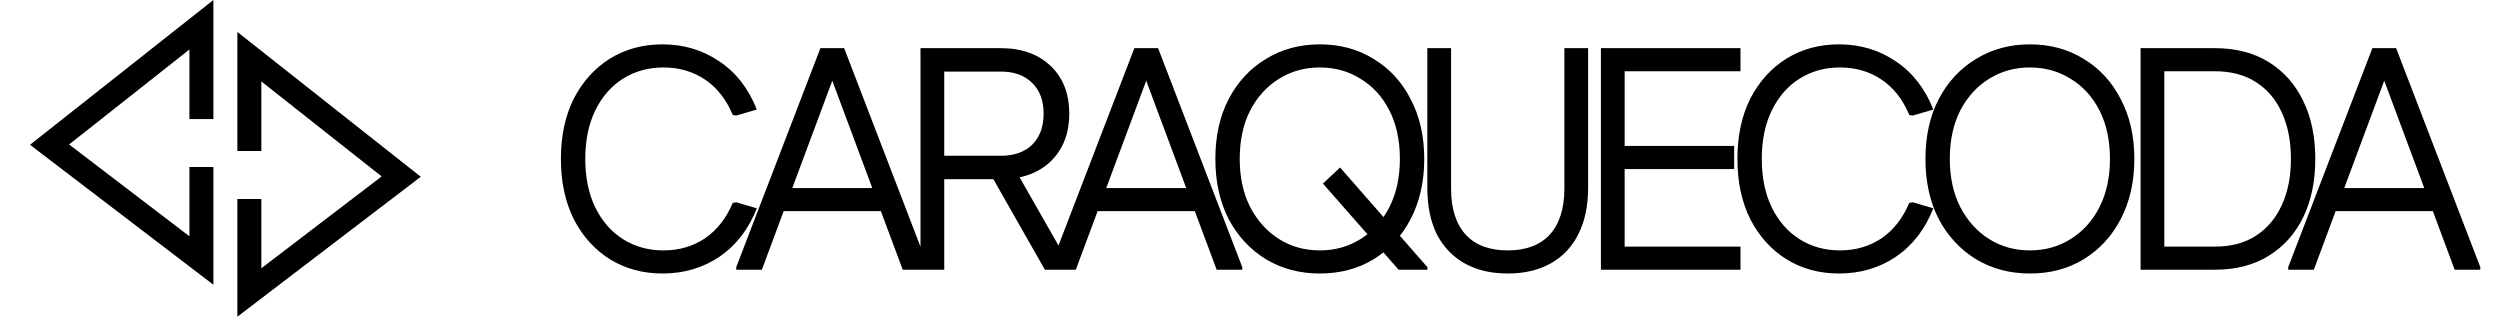
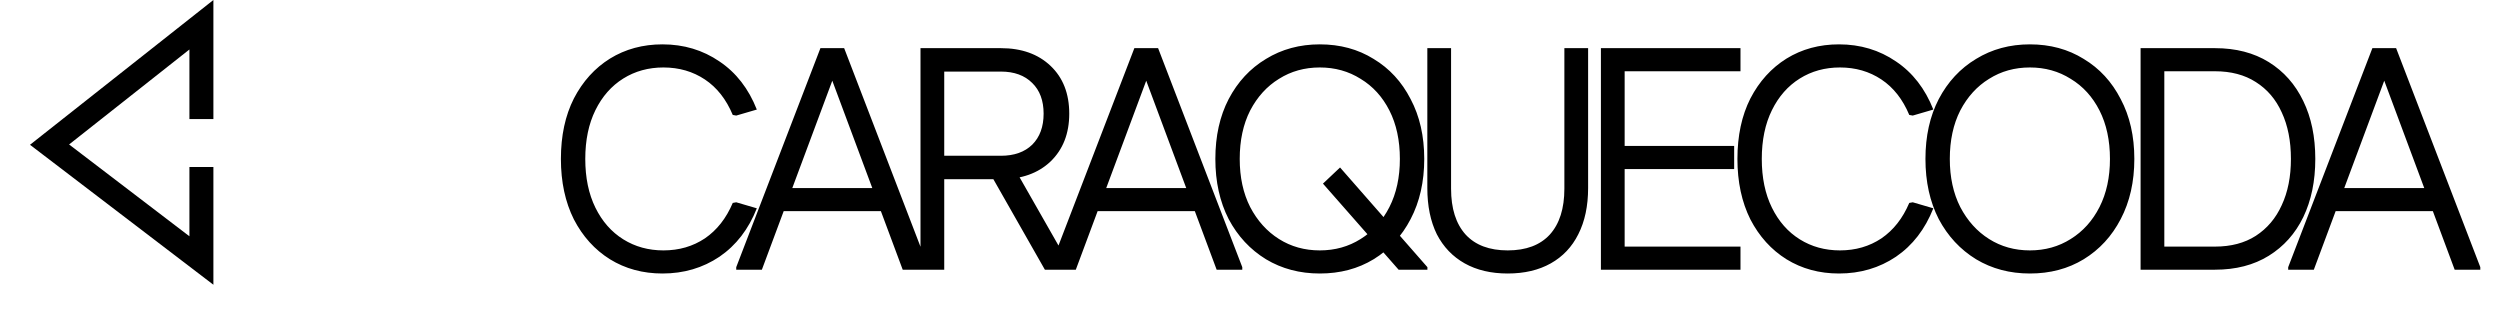
<svg xmlns="http://www.w3.org/2000/svg" width="1564" height="199" viewBox="0 0 1564 199" fill="none">
-   <path d="M156 94.477V35.477L251 110.477L156 182.977V124.477" stroke="black" stroke-width="15" />
  <path d="M126 74.477V15.477L31 90.477L126 162.977V104.477" stroke="black" stroke-width="15" />
  <path d="M414.458 171.103C402.182 171.103 391.226 168.133 381.59 162.193C372.086 156.253 364.562 147.937 359.018 137.245C353.606 126.421 350.9 113.815 350.9 99.427C350.9 84.907 353.606 72.301 359.018 61.609C364.562 50.917 372.086 42.601 381.59 36.661C391.226 30.721 402.182 27.751 414.458 27.751C427.79 27.751 439.67 31.315 450.098 38.443C460.526 45.439 468.314 55.471 473.462 68.539L460.592 72.301L458.414 71.905C454.322 62.137 448.514 54.745 440.99 49.729C433.466 44.713 424.82 42.205 415.052 42.205C405.68 42.205 397.298 44.515 389.906 49.135C382.514 53.755 376.706 60.355 372.482 68.935C368.258 77.515 366.146 87.679 366.146 99.427C366.146 111.175 368.258 121.339 372.482 129.919C376.706 138.499 382.514 145.099 389.906 149.719C397.298 154.339 405.68 156.649 415.052 156.649C424.82 156.649 433.466 154.141 440.99 149.125C448.514 143.977 454.322 136.585 458.414 126.949L460.592 126.553L473.462 130.315C468.314 143.383 460.526 153.481 450.098 160.609C439.67 167.605 427.79 171.103 414.458 171.103ZM564.737 168.727L514.643 34.285L513.257 30.127H528.107L580.775 167.143V168.727H564.737ZM460.589 168.727V167.143L513.257 30.127H528.107L526.721 34.285L476.627 168.727H460.589ZM479.993 132.097L485.933 117.643H557.411L563.351 132.097H479.993ZM575.862 168.727V30.127H590.712V168.727H575.862ZM584.376 112.099V97.447H626.154C634.47 97.447 641.004 95.137 645.756 90.517C650.508 85.765 652.884 79.297 652.884 71.113H668.922C668.922 83.521 665.028 93.487 657.24 101.011C649.452 108.403 639.09 112.099 626.154 112.099H584.376ZM652.884 71.113C652.884 62.929 650.508 56.527 645.756 51.907C641.004 47.155 634.47 44.779 626.154 44.779H584.376V30.127H626.154C639.09 30.127 649.452 33.823 657.24 41.215C665.028 48.607 668.922 58.573 668.922 71.113H652.884ZM653.676 168.727L619.422 108.535L632.886 102.199L669.912 167.143V168.727H653.676ZM761.136 168.727L711.042 34.285L709.656 30.127H724.506L777.174 167.143V168.727H761.136ZM656.988 168.727V167.143L709.656 30.127H724.506L723.12 34.285L673.026 168.727H656.988ZM676.392 132.097L682.332 117.643H753.81L759.75 132.097H676.392ZM874.969 168.727L827.647 114.871L838.339 104.773L892.987 167.143V168.727H874.969ZM825.667 171.103C813.127 171.103 801.907 168.133 792.007 162.193C782.107 156.121 774.319 147.739 768.643 137.047C763.099 126.223 760.327 113.683 760.327 99.427C760.327 85.171 763.099 72.697 768.643 62.005C774.319 51.181 782.107 42.799 792.007 36.859C801.907 30.787 813.127 27.751 825.667 27.751C838.339 27.751 849.559 30.787 859.327 36.859C869.227 42.799 876.949 51.181 882.493 62.005C888.169 72.697 891.007 85.171 891.007 99.427C891.007 113.683 888.169 126.223 882.493 137.047C876.949 147.739 869.227 156.121 859.327 162.193C849.559 168.133 838.339 171.103 825.667 171.103ZM825.667 156.649C835.171 156.649 843.685 154.273 851.209 149.521C858.865 144.769 864.871 138.103 869.227 129.523C873.583 120.943 875.761 110.911 875.761 99.427C875.761 87.811 873.583 77.713 869.227 69.133C864.871 60.553 858.865 53.953 851.209 49.333C843.685 44.581 835.171 42.205 825.667 42.205C816.163 42.205 807.649 44.581 800.125 49.333C792.601 53.953 786.595 60.553 782.107 69.133C777.751 77.713 775.573 87.811 775.573 99.427C775.573 110.911 777.751 120.943 782.107 129.523C786.595 138.103 792.601 144.769 800.125 149.521C807.649 154.273 816.163 156.649 825.667 156.649ZM943.232 171.103C932.804 171.103 923.828 168.991 916.304 164.767C908.78 160.543 902.972 154.471 898.88 146.551C894.92 138.499 892.94 128.863 892.94 117.643V30.127H907.79V118.039C907.79 130.447 910.826 140.017 916.898 146.749C922.97 153.349 931.748 156.649 943.232 156.649C954.716 156.649 963.494 153.349 969.566 146.749C975.638 140.017 978.674 130.447 978.674 118.039V30.127H993.524V117.643C993.524 128.863 991.478 138.499 987.386 146.551C983.426 154.471 977.684 160.543 970.16 164.767C962.636 168.991 953.66 171.103 943.232 171.103ZM1001.53 168.727V30.127H1016.38V168.727H1001.53ZM1009.25 168.727V154.273H1088.85V168.727H1009.25ZM1009.25 105.763V91.309H1084.89V105.763H1009.25ZM1009.25 44.581V30.127H1088.85V44.581H1009.25ZM1150.48 171.103C1138.21 171.103 1127.25 168.133 1117.62 162.193C1108.11 156.253 1100.59 147.937 1095.04 137.245C1089.63 126.421 1086.93 113.815 1086.93 99.427C1086.93 84.907 1089.63 72.301 1095.04 61.609C1100.59 50.917 1108.11 42.601 1117.62 36.661C1127.25 30.721 1138.21 27.751 1150.48 27.751C1163.82 27.751 1175.7 31.315 1186.12 38.443C1196.55 45.439 1204.34 55.471 1209.49 68.539L1196.62 72.301L1194.44 71.905C1190.35 62.137 1184.54 54.745 1177.02 49.729C1169.49 44.713 1160.85 42.205 1151.08 42.205C1141.71 42.205 1133.32 44.515 1125.93 49.135C1118.54 53.755 1112.73 60.355 1108.51 68.935C1104.28 77.515 1102.17 87.679 1102.17 99.427C1102.17 111.175 1104.28 121.339 1108.51 129.919C1112.73 138.499 1118.54 145.099 1125.93 149.719C1133.32 154.339 1141.71 156.649 1151.08 156.649C1160.85 156.649 1169.49 154.141 1177.02 149.125C1184.54 143.977 1190.35 136.585 1194.44 126.949L1196.62 126.553L1209.49 130.315C1204.34 143.383 1196.55 153.481 1186.12 160.609C1175.7 167.605 1163.82 171.103 1150.48 171.103ZM1269.9 171.103C1257.36 171.103 1246.14 168.133 1236.24 162.193C1226.34 156.121 1218.55 147.739 1212.87 137.047C1207.33 126.223 1204.56 113.683 1204.56 99.427C1204.56 85.171 1207.33 72.697 1212.87 62.005C1218.55 51.181 1226.34 42.799 1236.24 36.859C1246.14 30.787 1257.36 27.751 1269.9 27.751C1282.57 27.751 1293.79 30.787 1303.56 36.859C1313.46 42.799 1321.18 51.181 1326.72 62.005C1332.4 72.697 1335.24 85.171 1335.24 99.427C1335.24 113.683 1332.4 126.223 1326.72 137.047C1321.18 147.739 1313.46 156.121 1303.56 162.193C1293.79 168.133 1282.57 171.103 1269.9 171.103ZM1269.9 156.649C1279.4 156.649 1287.92 154.273 1295.44 149.521C1303.1 144.769 1309.1 138.103 1313.46 129.523C1317.81 120.943 1319.99 110.911 1319.99 99.427C1319.99 87.811 1317.81 77.713 1313.46 69.133C1309.1 60.553 1303.1 53.953 1295.44 49.333C1287.92 44.581 1279.4 42.205 1269.9 42.205C1260.39 42.205 1251.88 44.581 1244.36 49.333C1236.83 53.953 1230.83 60.553 1226.34 69.133C1221.98 77.713 1219.8 87.811 1219.8 99.427C1219.8 110.911 1221.98 120.943 1226.34 129.523C1230.83 138.103 1236.83 144.769 1244.36 149.521C1251.88 154.273 1260.39 156.649 1269.9 156.649ZM1346.28 168.727V154.273H1385.68C1395.71 154.273 1404.23 152.029 1411.22 147.541C1418.35 142.921 1423.76 136.519 1427.46 128.335C1431.29 120.151 1433.2 110.515 1433.2 99.427C1433.2 88.207 1431.29 78.505 1427.46 70.321C1423.76 62.137 1418.35 55.801 1411.22 51.313C1404.23 46.825 1395.71 44.581 1385.68 44.581H1346.28V30.127H1385.68C1398.75 30.127 1409.97 33.031 1419.34 38.839C1428.71 44.647 1435.91 52.765 1440.92 63.193C1445.94 73.489 1448.45 85.567 1448.45 99.427C1448.45 113.287 1445.94 125.431 1440.92 135.859C1435.91 146.155 1428.71 154.207 1419.34 160.015C1409.97 165.823 1398.75 168.727 1385.68 168.727H1346.28ZM1339.15 168.727V30.127H1354V168.727H1339.15ZM1535.64 168.727L1485.55 34.285L1484.16 30.127H1499.01L1551.68 167.143V168.727H1535.64ZM1431.49 168.727V167.143L1484.16 30.127H1499.01L1497.62 34.285L1447.53 168.727H1431.49ZM1450.9 132.097L1456.84 117.643H1528.31L1534.25 132.097H1450.9Z" fill="black" />
</svg>